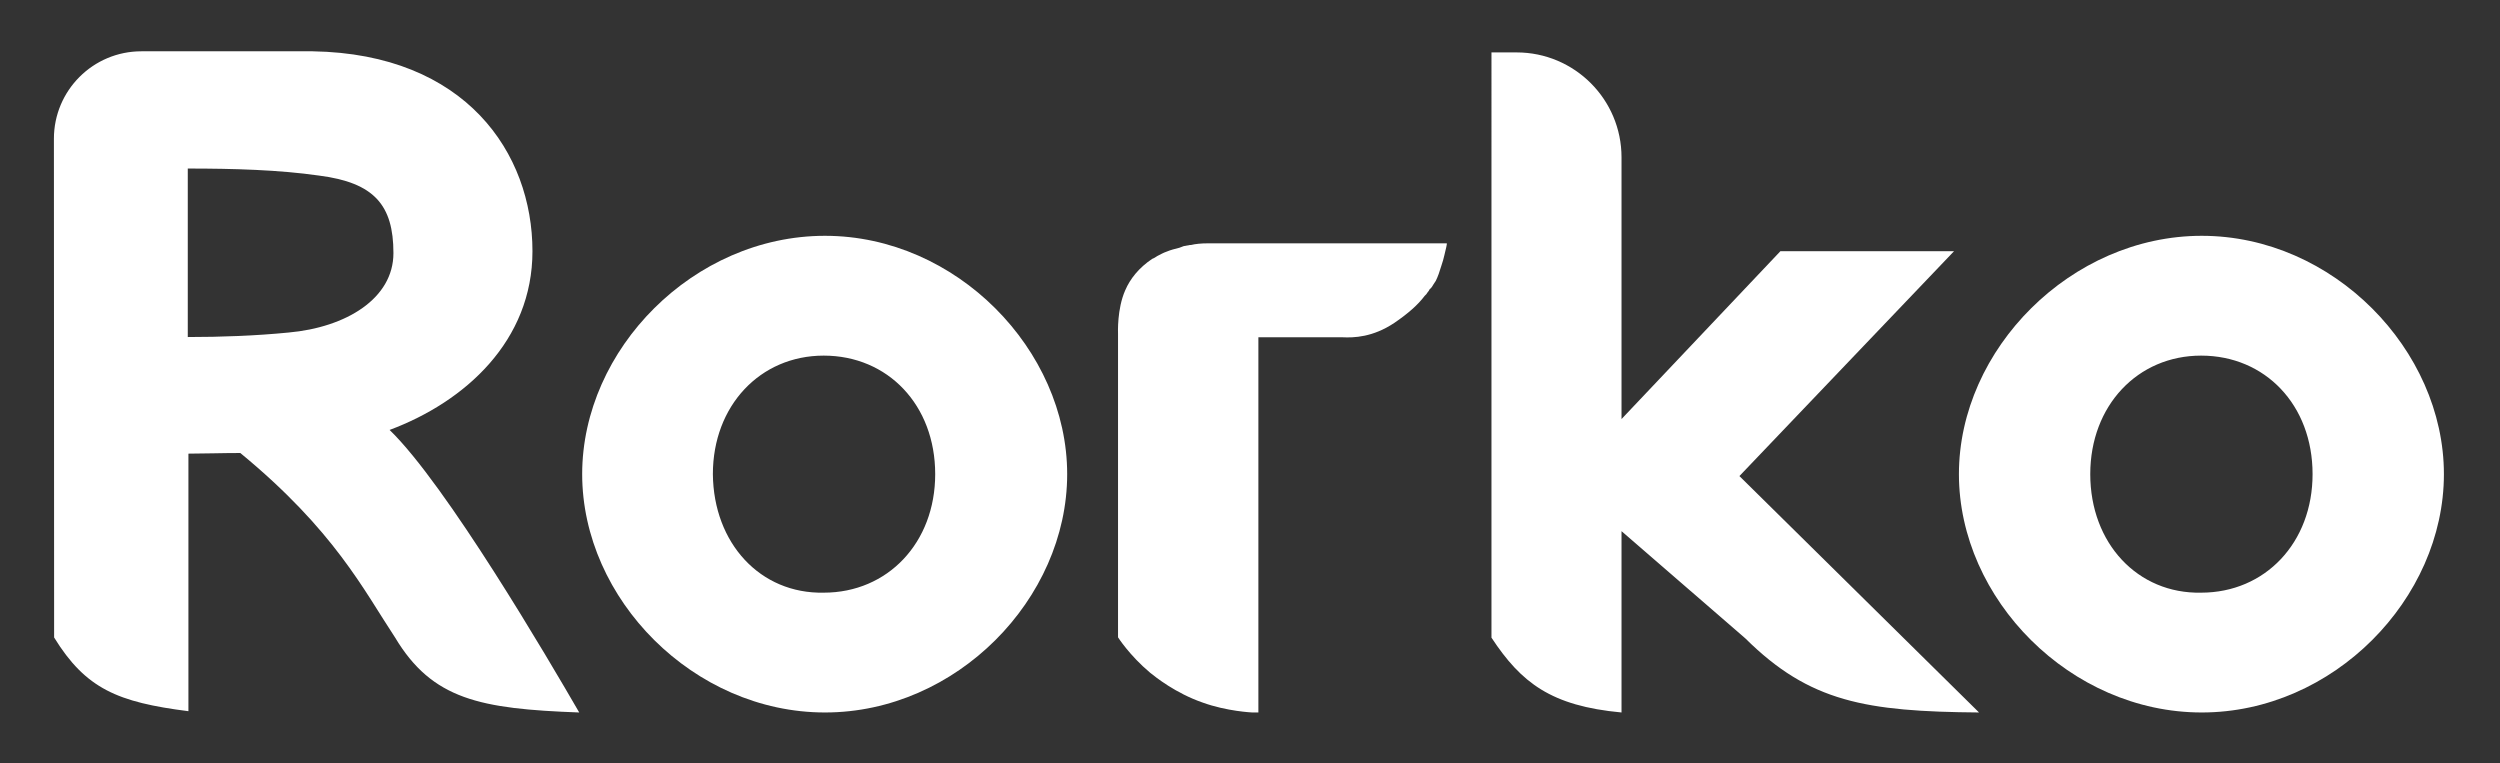
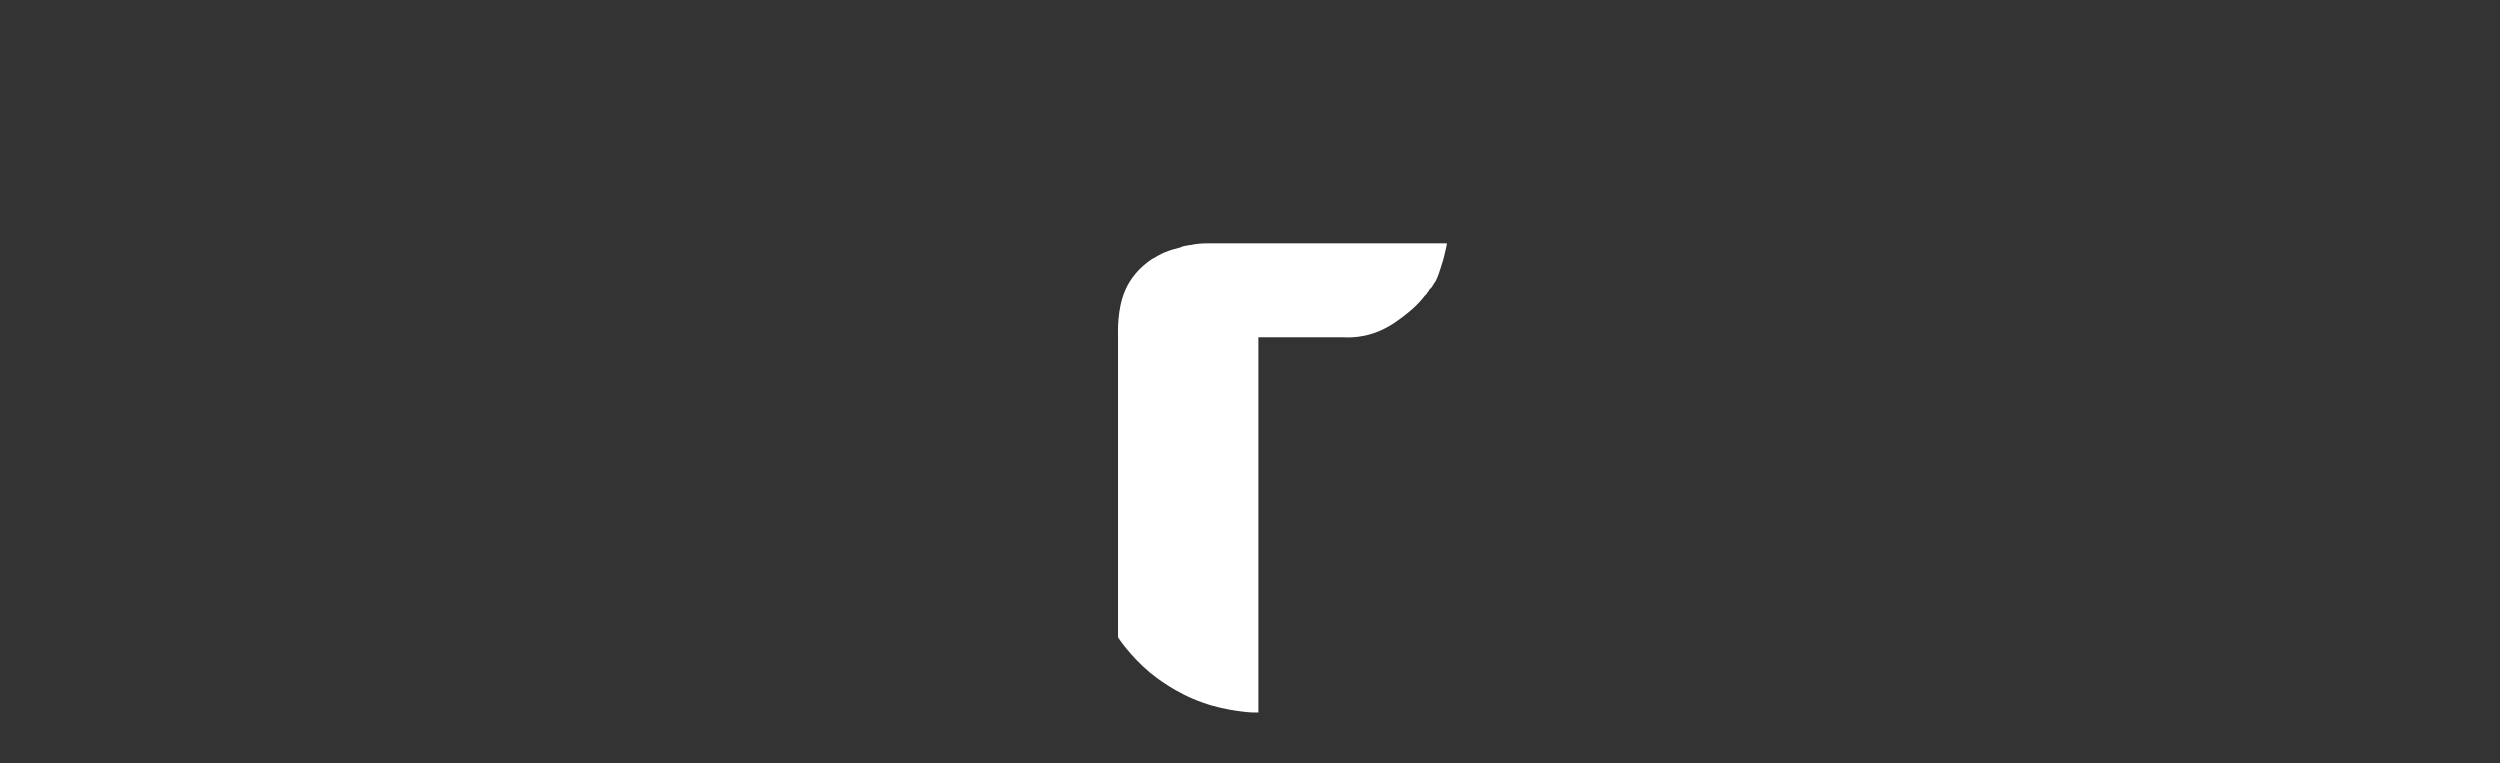
<svg xmlns="http://www.w3.org/2000/svg" width="1625" height="496" viewBox="0 0 1625 496" fill="none">
  <rect x="0" y="0" width="1625" height="496" fill="#333333" stroke="none" />
  <path d="M931.807 184.749C932.166 184.031 932.884 183.313 933.244 182.594C934.68 179.721 935.758 176.488 936.835 172.897C938.631 167.868 939.35 163.199 940.068 160.685C940.427 159.248 940.427 158.53 940.427 158.53V158.17H911.334H869.31H816.871H788.137C786.7 158.17 785.622 158.17 784.904 158.17C780.953 158.17 777.002 158.53 774.129 159.248C773.769 159.248 773.769 159.248 773.41 159.248C771.255 159.607 769.459 159.966 769.459 159.966C768.382 160.325 767.663 160.685 766.586 161.044C763.713 161.762 760.839 162.481 758.325 163.558C756.17 164.276 754.374 165.354 752.219 166.431C751.141 167.15 750.064 167.868 748.986 168.227C740.366 173.974 734.619 181.158 731.387 188.7C725.999 200.912 726.717 216.357 726.717 217.075C726.717 217.434 726.717 217.434 726.717 217.794C726.717 218.871 726.717 218.871 726.717 219.59V248.324V275.262V414.263C726.717 414.263 734.26 426.116 747.55 437.25C751.141 440.124 764.072 450.54 781.671 456.646C797.475 462.393 813.997 463.111 813.997 463.111H817.948V219.23H872.543C880.086 219.59 892.298 219.23 906.305 209.892C915.285 203.786 921.75 198.039 926.06 192.292C926.419 191.933 926.778 191.574 927.138 191.215C927.497 190.855 927.497 190.496 927.856 190.137C928.574 189.419 928.934 188.7 929.293 187.982C930.729 186.905 931.089 185.827 931.807 184.749Z" fill="white" />
-   <path d="M203.261 33.342C302.79 35.008 346.1 99.557 346.1 163.272C346.1 221.574 302.374 261.137 253.234 279.46C289.881 314.858 356.511 428.547 376.501 463.111C312.128 460.761 281.002 454.743 256.796 414.372C236.391 383.555 217.42 344.842 156.202 294.452C144.126 294.452 132.049 294.868 122.471 294.868V462.278C76.492 456.435 55.742 447.715 35.178 414.372L35.041 90.221C35.028 58.812 60.487 33.342 91.897 33.342H203.261ZM187.436 216.161C224.916 212.829 255.732 194.089 255.732 164.522C255.732 133.289 243.239 118.713 207.425 114.132C181.189 110.384 152.038 109.551 122.054 109.551V219.076C143.709 219.076 166.197 218.243 187.436 216.161Z" fill="white" />
-   <path d="M536.248 153.276C621.619 153.276 693.663 227.403 693.663 308.193C693.663 389.399 621.619 463.11 536.248 463.11C450.877 463.11 378.416 389.399 378.416 308.193C378.416 226.987 450.877 153.276 536.248 153.276ZM535.415 385.235C577.059 385.235 607.876 352.752 607.876 308.193C607.876 263.217 577.059 231.151 535.415 231.151C494.187 231.151 463.37 263.634 463.37 308.193C463.787 353.169 494.187 386.068 535.415 385.235Z" fill="white" />
-   <path d="M1130.62 309.443L1286.37 463.11C1212.89 462.505 1176.22 456.371 1134.5 414.983L1053.99 345.257V463.11C1008.23 458.856 988.815 443.838 969.455 414.479L969.456 34.07H985.768C1023.45 34.07 1053.99 64.616 1053.99 102.296V272.379L1157.27 163.271H1270.13L1130.62 309.443Z" fill="white" />
-   <path d="M1431.13 153.276C1516.5 153.276 1588.54 227.403 1588.54 308.193C1588.54 389.399 1516.5 463.11 1431.13 463.11C1345.76 463.11 1273.3 389.399 1273.3 308.193C1273.3 226.987 1346.17 153.276 1431.13 153.276ZM1430.71 385.235C1472.36 385.235 1503.17 352.752 1503.17 308.193C1503.17 263.217 1472.36 231.151 1430.71 231.151C1389.48 231.151 1358.67 263.634 1358.67 308.193C1358.67 353.169 1389.48 386.068 1430.71 385.235Z" fill="white" />
</svg>